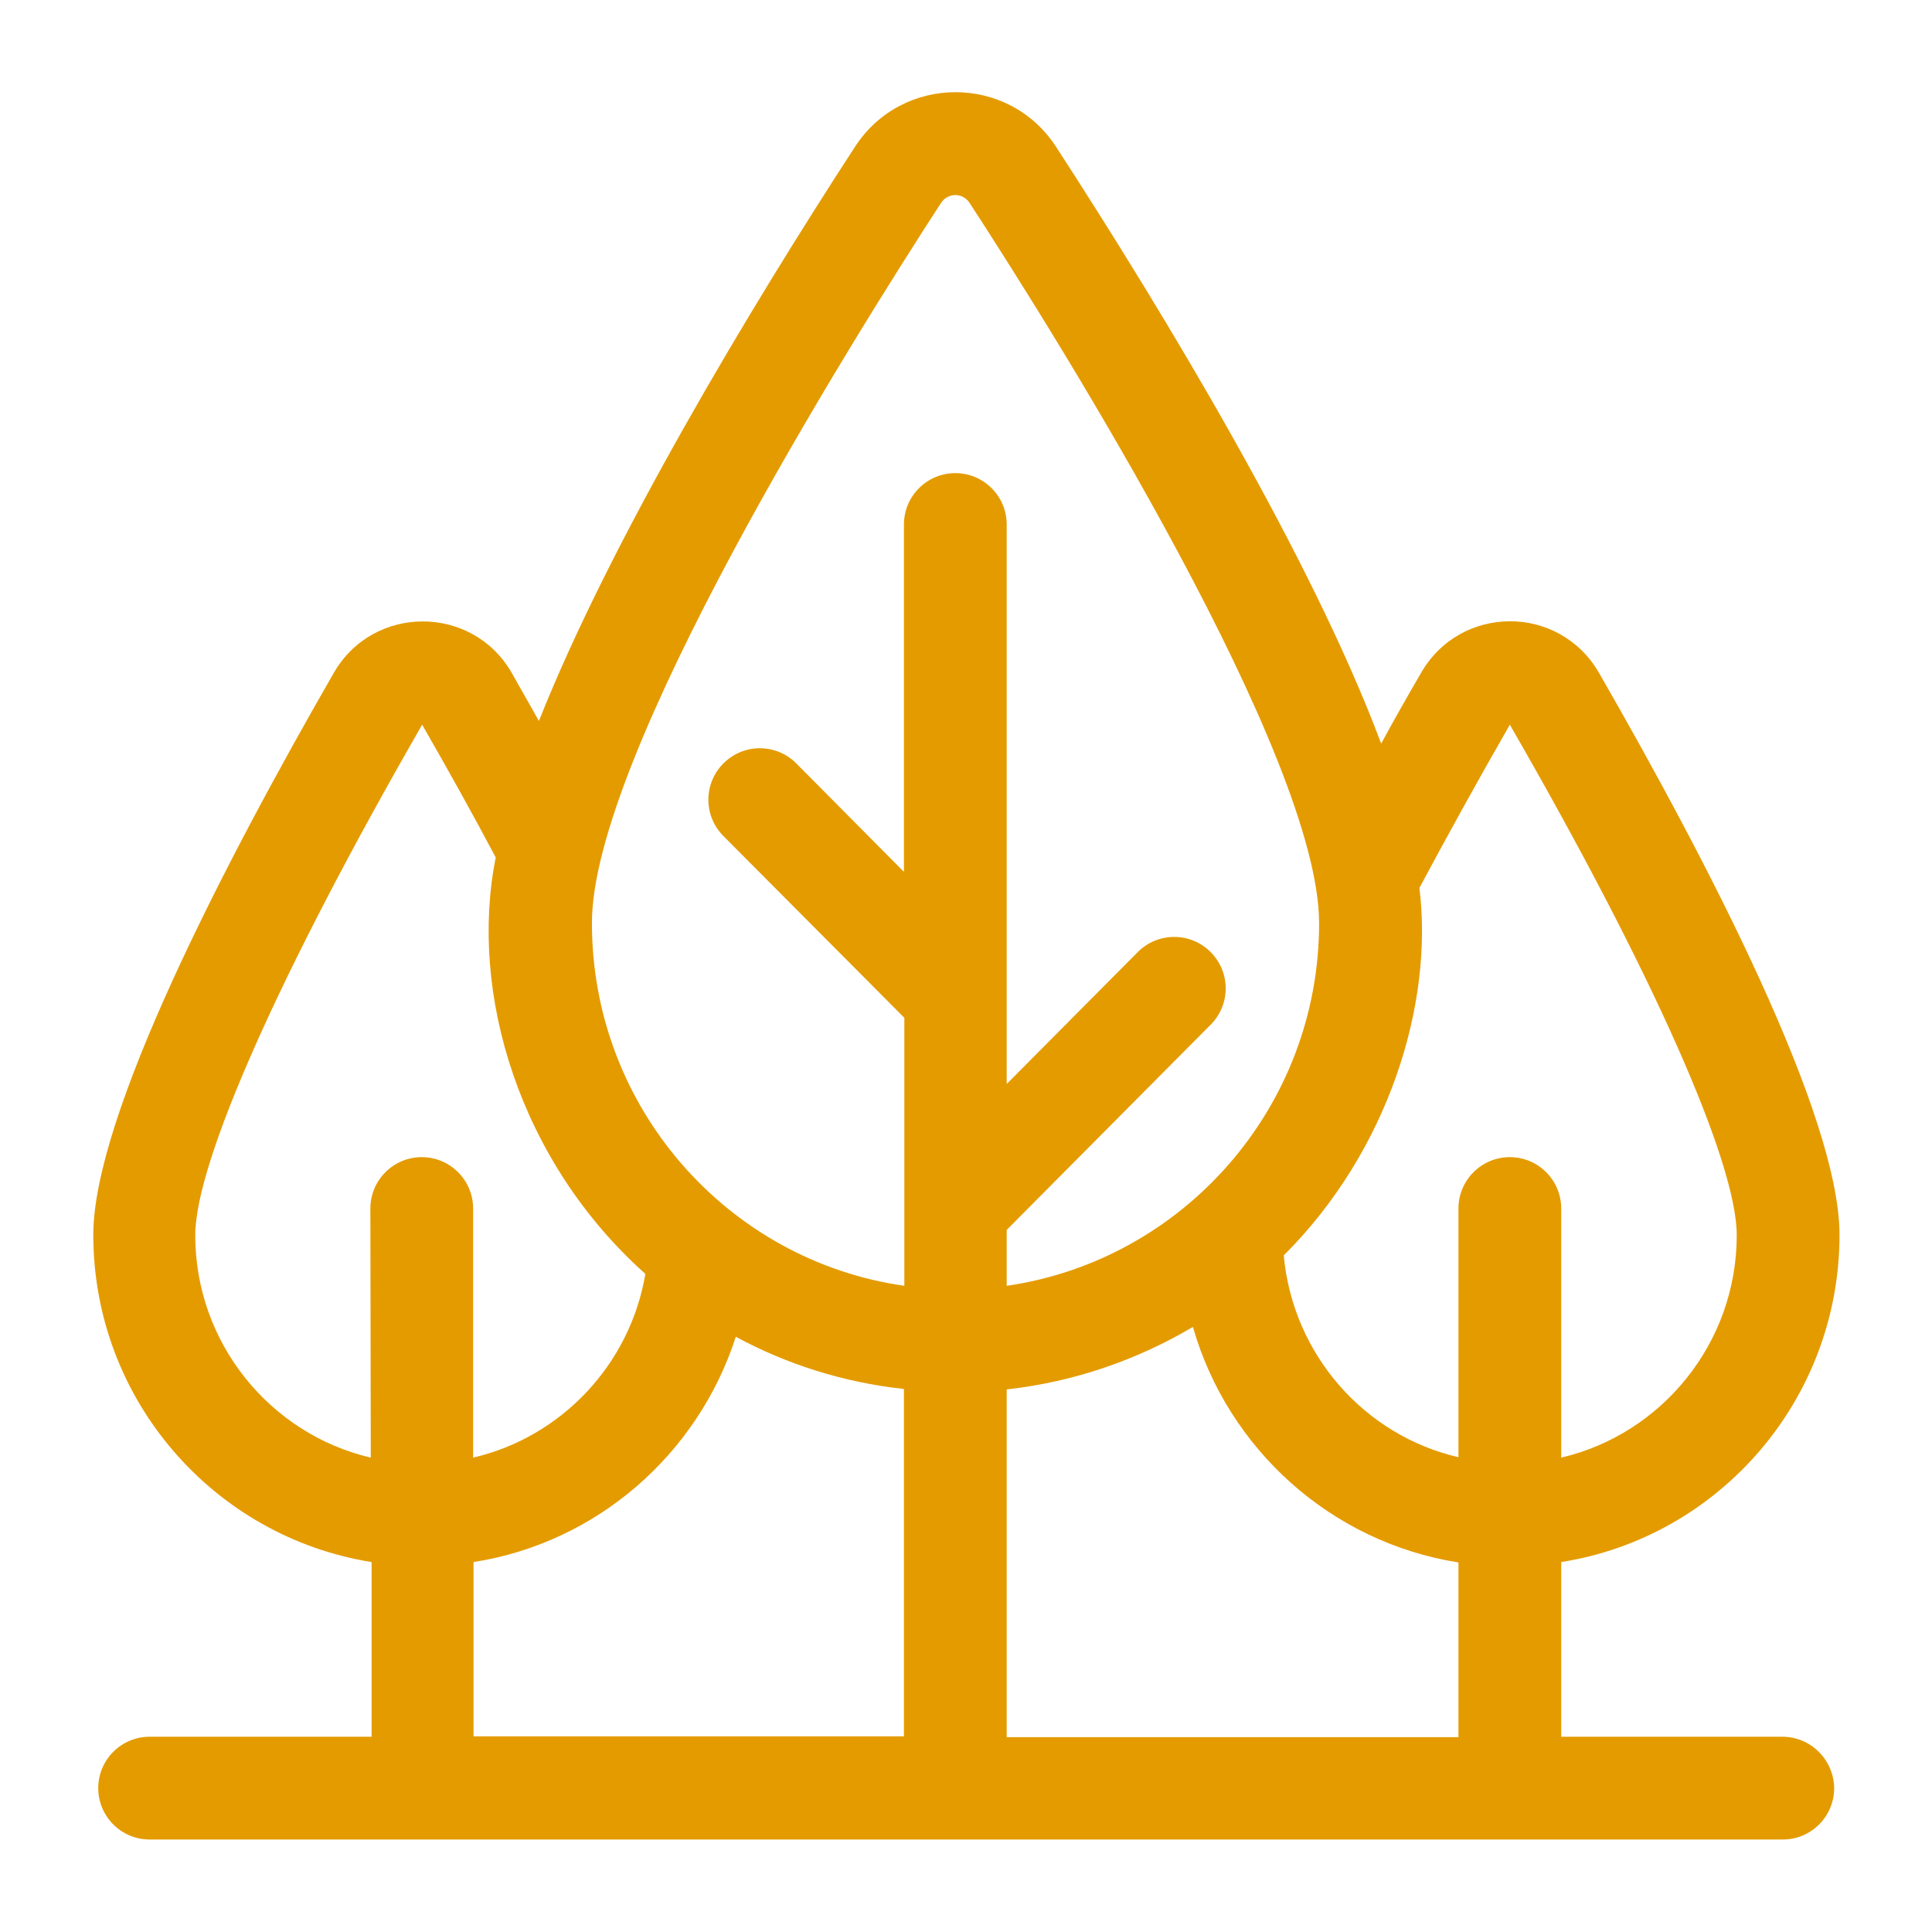
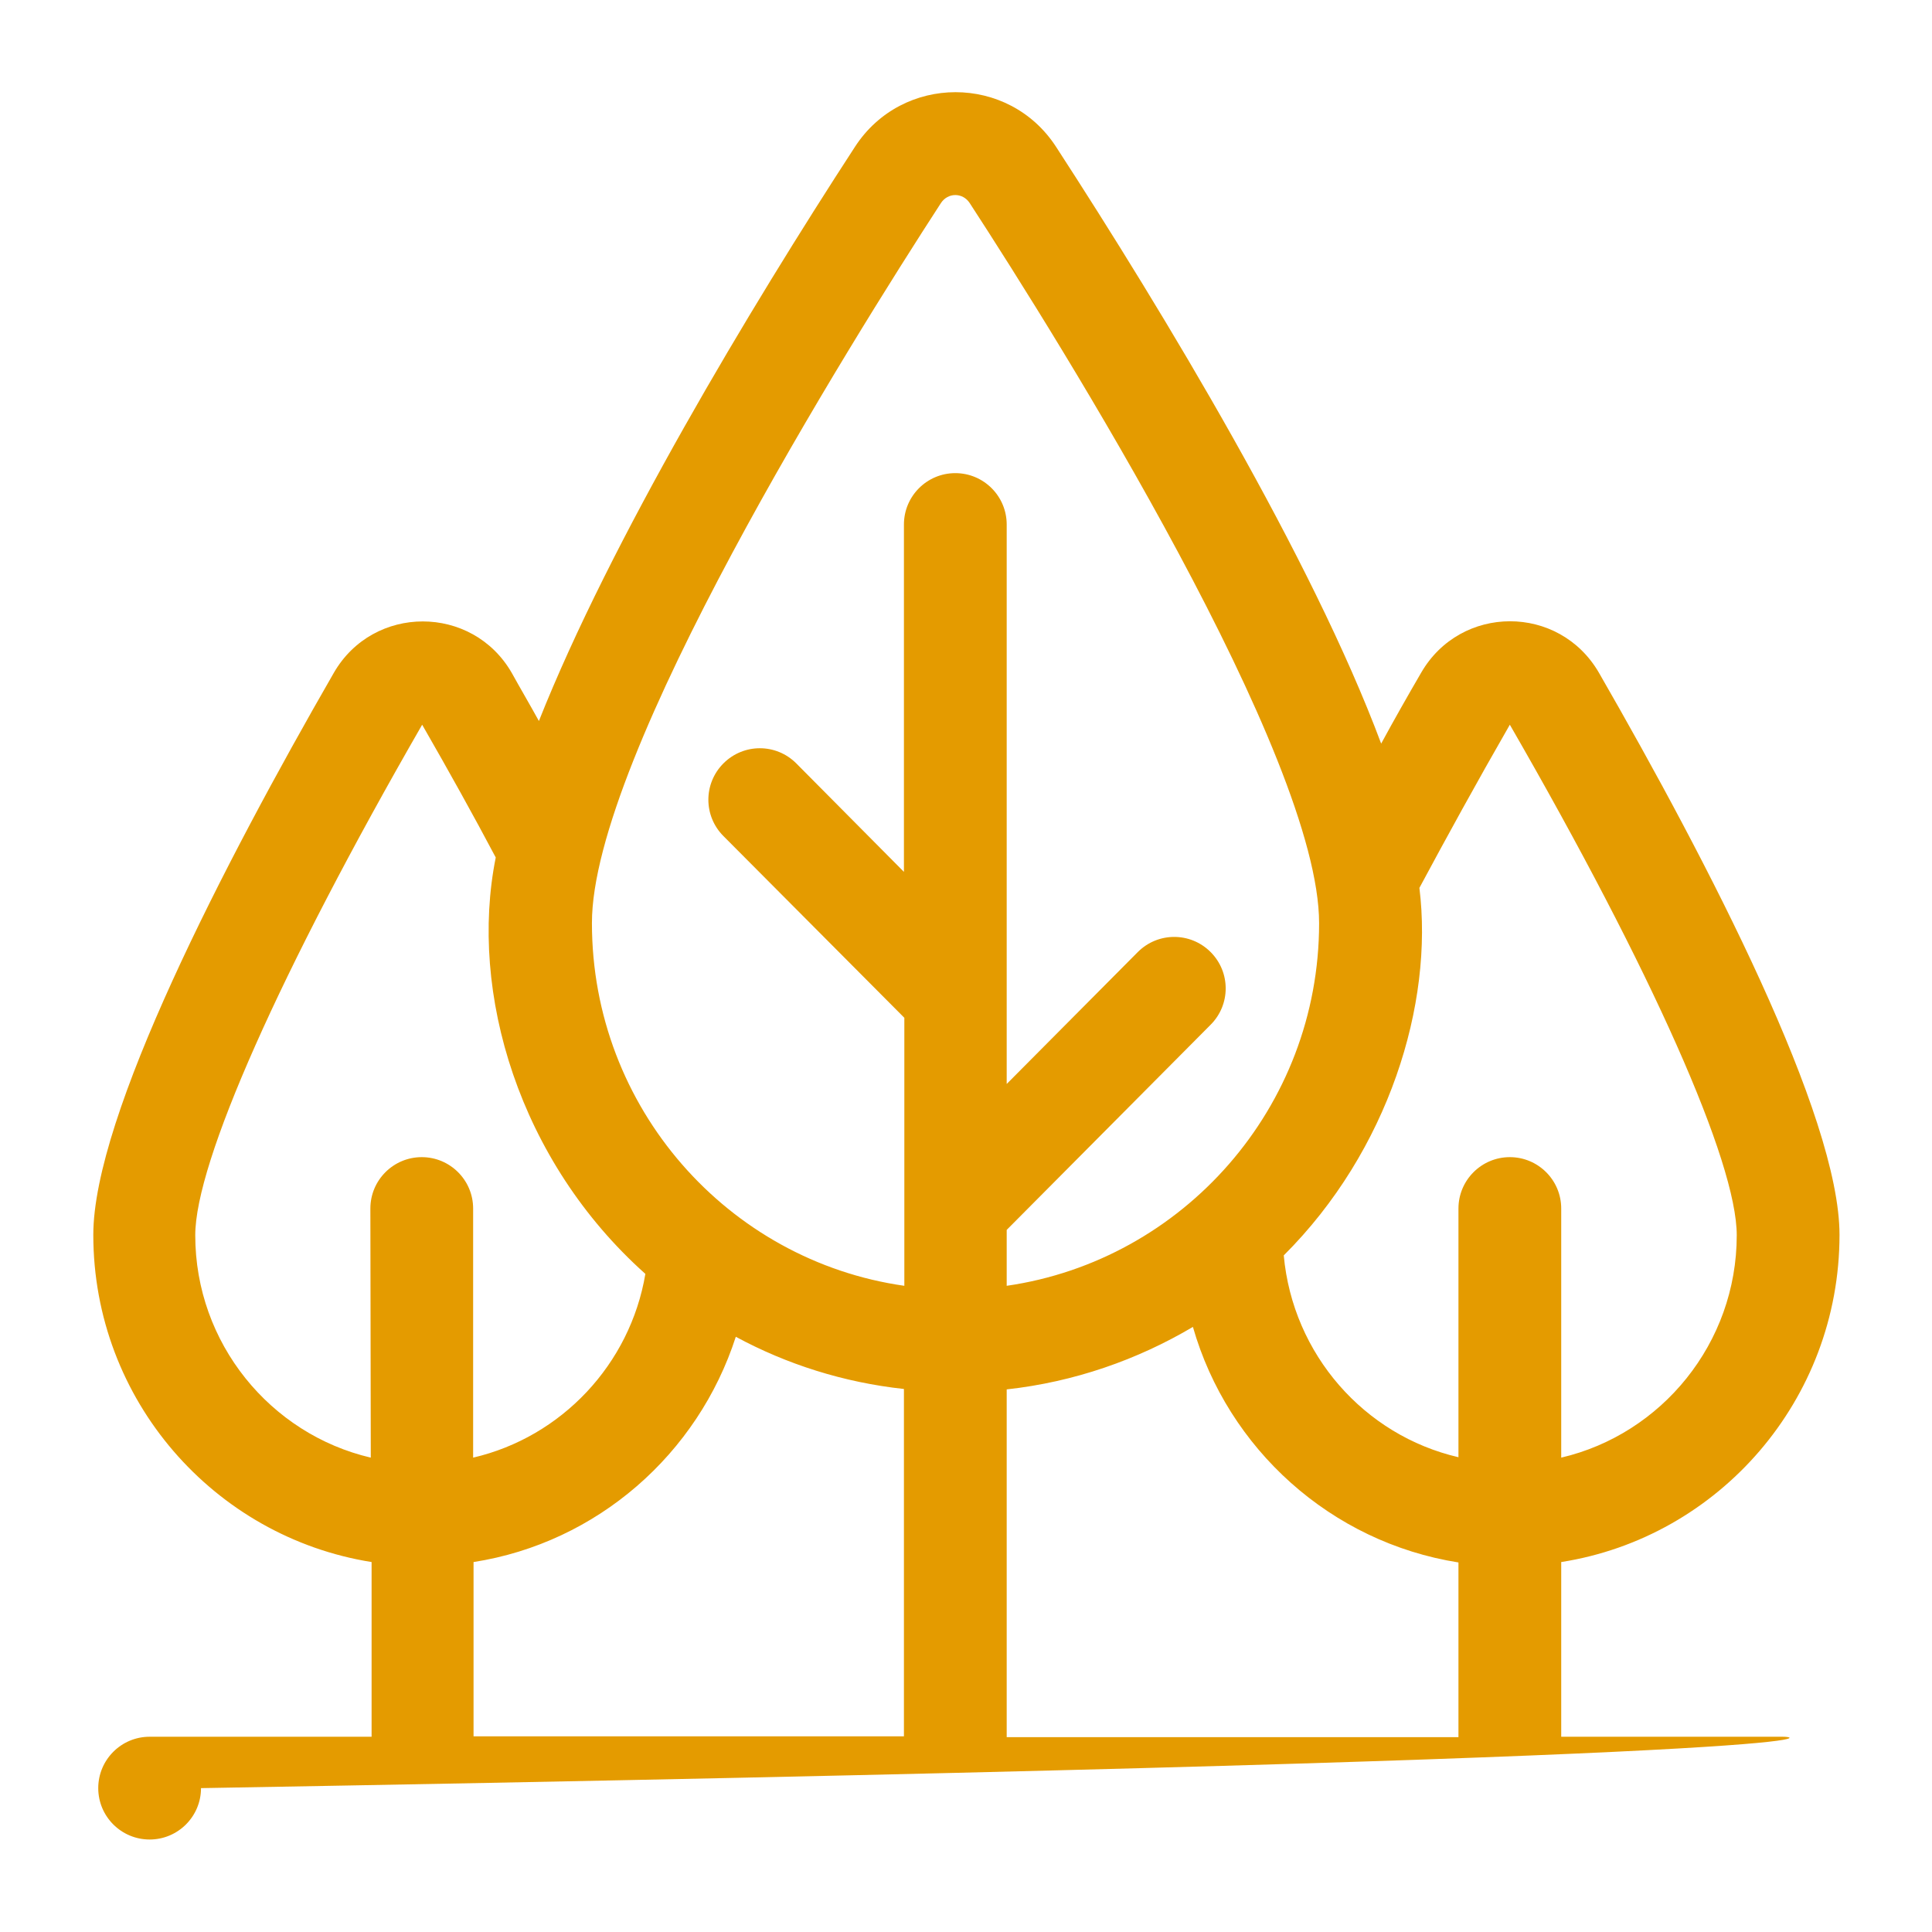
<svg xmlns="http://www.w3.org/2000/svg" version="1.1" id="Capa_1" x="0px" y="0px" viewBox="0 0 470 470" style="enable-background:new 0 0 470 470;" xml:space="preserve">
  <style type="text/css">
	.st0{fill:#E49B00;}
</style>
  <g id="XMLID_154_">
-     <path id="XMLID_155_" class="st0" d="M433.6,422.5h-53.8V380c38.3-6,67.7-39.4,67.7-79.6c0-28.9-31.8-90.3-58.5-136.7   c-9.7-16.8-33.7-16.7-43.3,0c-3.2,5.5-6.5,11.3-9.7,17.2c-16.8-45-52.8-104.7-79.1-145.2c-11.5-17.7-37.4-17.7-48.9,0   c-25.7,39.5-59.5,95.9-76.9,139.7c-2.2-4-4.5-7.9-6.6-11.7c-9.6-16.7-33.7-16.7-43.3,0c-26.7,46.4-58.5,107.8-58.5,136.7   c0,40.2,29.4,73.5,67.7,79.6h0v42.5H36.4c-6.9,0-12.5,5.6-12.5,12.5c0,6.9,5.6,12.5,12.5,12.5h397.3c6.9,0,12.5-5.6,12.5-12.5   C446.1,428.1,440.5,422.5,433.6,422.5L433.6,422.5z M244.9,338c16.4-1.8,31.8-7.2,45.3-15.2c8.5,29.7,33.6,52.4,64.6,57.3v42.5   H244.9V338z M367.3,176.3c34.6,60,55.2,106.4,55.2,124.2c0,26.3-18.3,48.4-42.7,54.1c0,0,0,0,0,0V294c0-6.9-5.6-12.5-12.5-12.5   c-6.9,0-12.5,5.6-12.5,12.5v60.5c-22.9-5.3-40.3-25-42.5-49.1c25.5-25.4,36.5-61.2,33-89.4C351.9,203.7,359.2,190.4,367.3,176.3   L367.3,176.3z M228.9,49.4c1.7-2.6,5.3-2.6,7,0c22.2,34.1,85,134.7,85,175.2c0,44.8-33.1,82-76,88.2v-13.6l49.6-49.9   c4.9-4.9,4.9-12.8,0-17.7c-4.9-4.9-12.8-4.9-17.7,0l-31.9,32.1V127.6c0-6.9-5.6-12.5-12.5-12.5c-6.9,0-12.5,5.6-12.5,12.5v84.5   l-26.2-26.4c-4.9-4.9-12.8-4.9-17.7,0c-4.9,4.9-4.9,12.8,0,17.7l44,44.2v65.2c-42.9-6.1-76-43.3-76-88.2   C143.9,184.1,206.7,83.6,228.9,49.4L228.9,49.4z M90.2,354.6c-24.4-5.7-42.7-27.8-42.7-54.1c0-17.7,20.6-64.1,55.2-124.2   c6.5,11.3,12.5,22.1,17.9,32.3c-6.6,32.9,5.7,73.9,36.4,101.3c-3.7,22-20.4,39.7-41.9,44.7V294c0-6.9-5.6-12.5-12.5-12.5   c-6.9,0-12.5,5.6-12.5,12.5L90.2,354.6C90.2,354.6,90.2,354.6,90.2,354.6L90.2,354.6z M115.2,380c30.1-4.7,54.6-26.3,63.8-54.8   c12.4,6.7,26.2,11.1,40.9,12.7v84.5H115.2V380z M115.2,380" />
+     <path id="XMLID_155_" class="st0" d="M433.6,422.5h-53.8V380c38.3-6,67.7-39.4,67.7-79.6c0-28.9-31.8-90.3-58.5-136.7   c-9.7-16.8-33.7-16.7-43.3,0c-3.2,5.5-6.5,11.3-9.7,17.2c-16.8-45-52.8-104.7-79.1-145.2c-11.5-17.7-37.4-17.7-48.9,0   c-25.7,39.5-59.5,95.9-76.9,139.7c-2.2-4-4.5-7.9-6.6-11.7c-9.6-16.7-33.7-16.7-43.3,0c-26.7,46.4-58.5,107.8-58.5,136.7   c0,40.2,29.4,73.5,67.7,79.6h0v42.5H36.4c-6.9,0-12.5,5.6-12.5,12.5c0,6.9,5.6,12.5,12.5,12.5c6.9,0,12.5-5.6,12.5-12.5   C446.1,428.1,440.5,422.5,433.6,422.5L433.6,422.5z M244.9,338c16.4-1.8,31.8-7.2,45.3-15.2c8.5,29.7,33.6,52.4,64.6,57.3v42.5   H244.9V338z M367.3,176.3c34.6,60,55.2,106.4,55.2,124.2c0,26.3-18.3,48.4-42.7,54.1c0,0,0,0,0,0V294c0-6.9-5.6-12.5-12.5-12.5   c-6.9,0-12.5,5.6-12.5,12.5v60.5c-22.9-5.3-40.3-25-42.5-49.1c25.5-25.4,36.5-61.2,33-89.4C351.9,203.7,359.2,190.4,367.3,176.3   L367.3,176.3z M228.9,49.4c1.7-2.6,5.3-2.6,7,0c22.2,34.1,85,134.7,85,175.2c0,44.8-33.1,82-76,88.2v-13.6l49.6-49.9   c4.9-4.9,4.9-12.8,0-17.7c-4.9-4.9-12.8-4.9-17.7,0l-31.9,32.1V127.6c0-6.9-5.6-12.5-12.5-12.5c-6.9,0-12.5,5.6-12.5,12.5v84.5   l-26.2-26.4c-4.9-4.9-12.8-4.9-17.7,0c-4.9,4.9-4.9,12.8,0,17.7l44,44.2v65.2c-42.9-6.1-76-43.3-76-88.2   C143.9,184.1,206.7,83.6,228.9,49.4L228.9,49.4z M90.2,354.6c-24.4-5.7-42.7-27.8-42.7-54.1c0-17.7,20.6-64.1,55.2-124.2   c6.5,11.3,12.5,22.1,17.9,32.3c-6.6,32.9,5.7,73.9,36.4,101.3c-3.7,22-20.4,39.7-41.9,44.7V294c0-6.9-5.6-12.5-12.5-12.5   c-6.9,0-12.5,5.6-12.5,12.5L90.2,354.6C90.2,354.6,90.2,354.6,90.2,354.6L90.2,354.6z M115.2,380c30.1-4.7,54.6-26.3,63.8-54.8   c12.4,6.7,26.2,11.1,40.9,12.7v84.5H115.2V380z M115.2,380" />
  </g>
</svg>